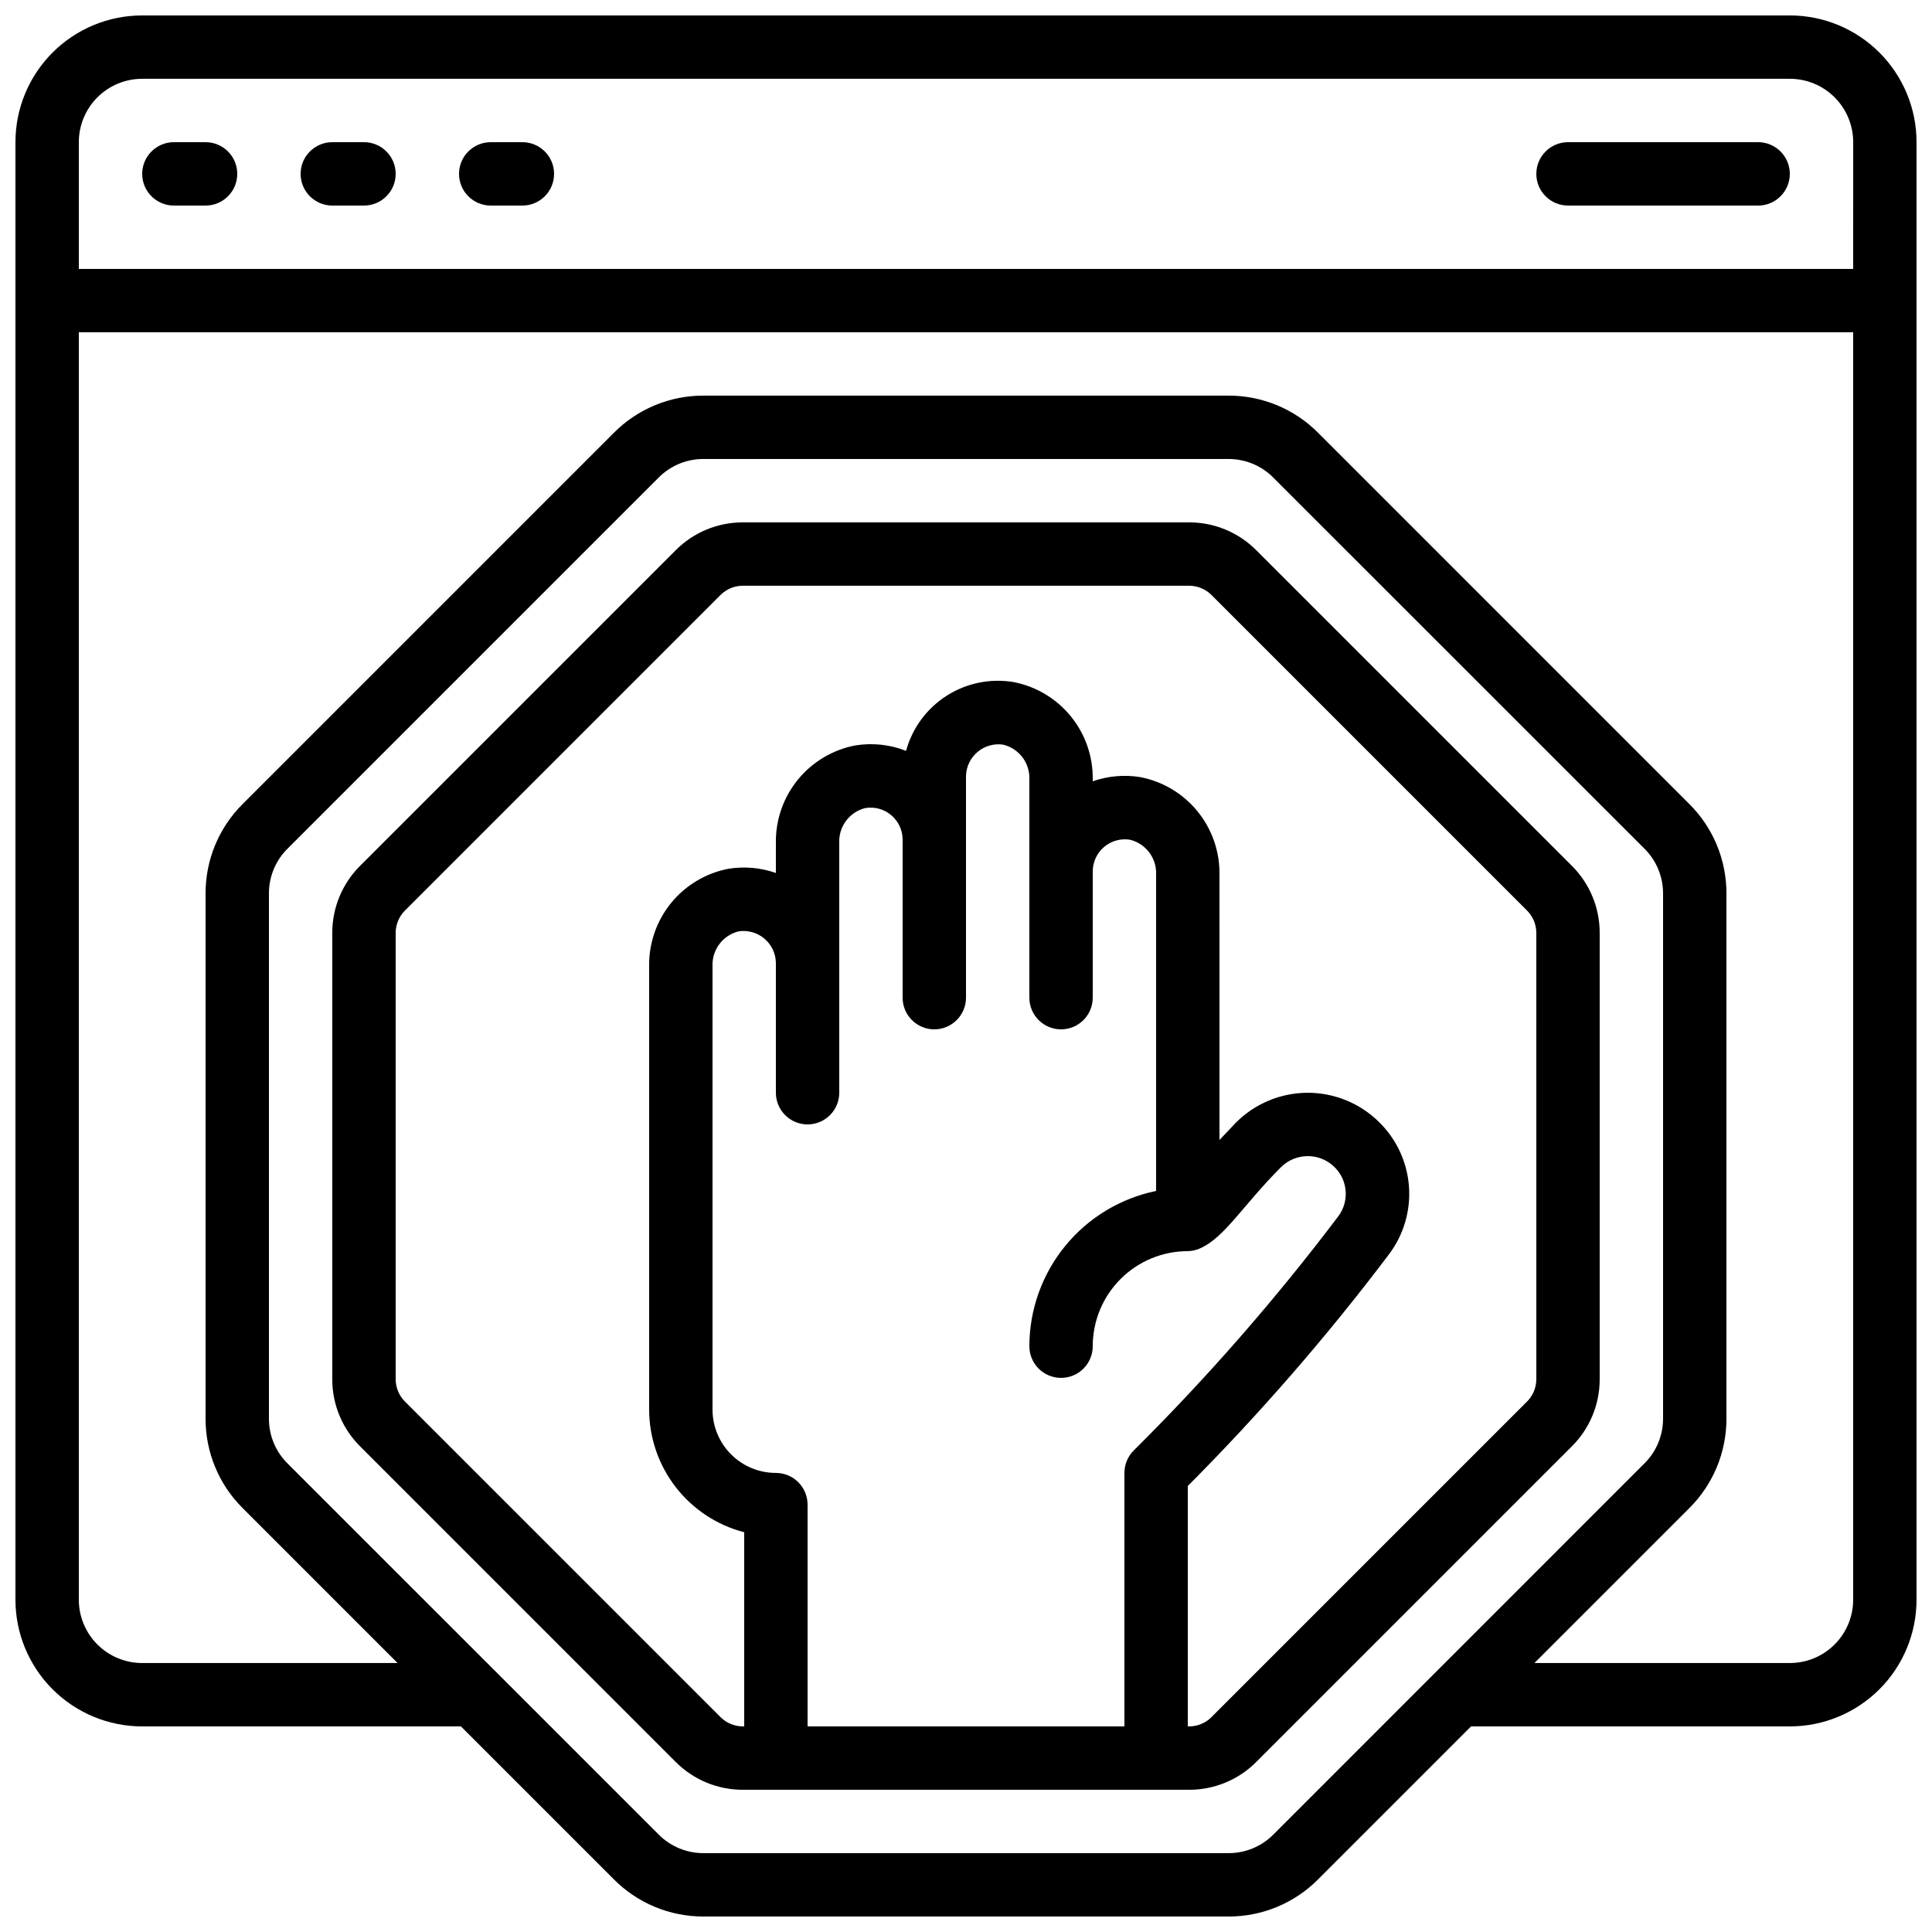
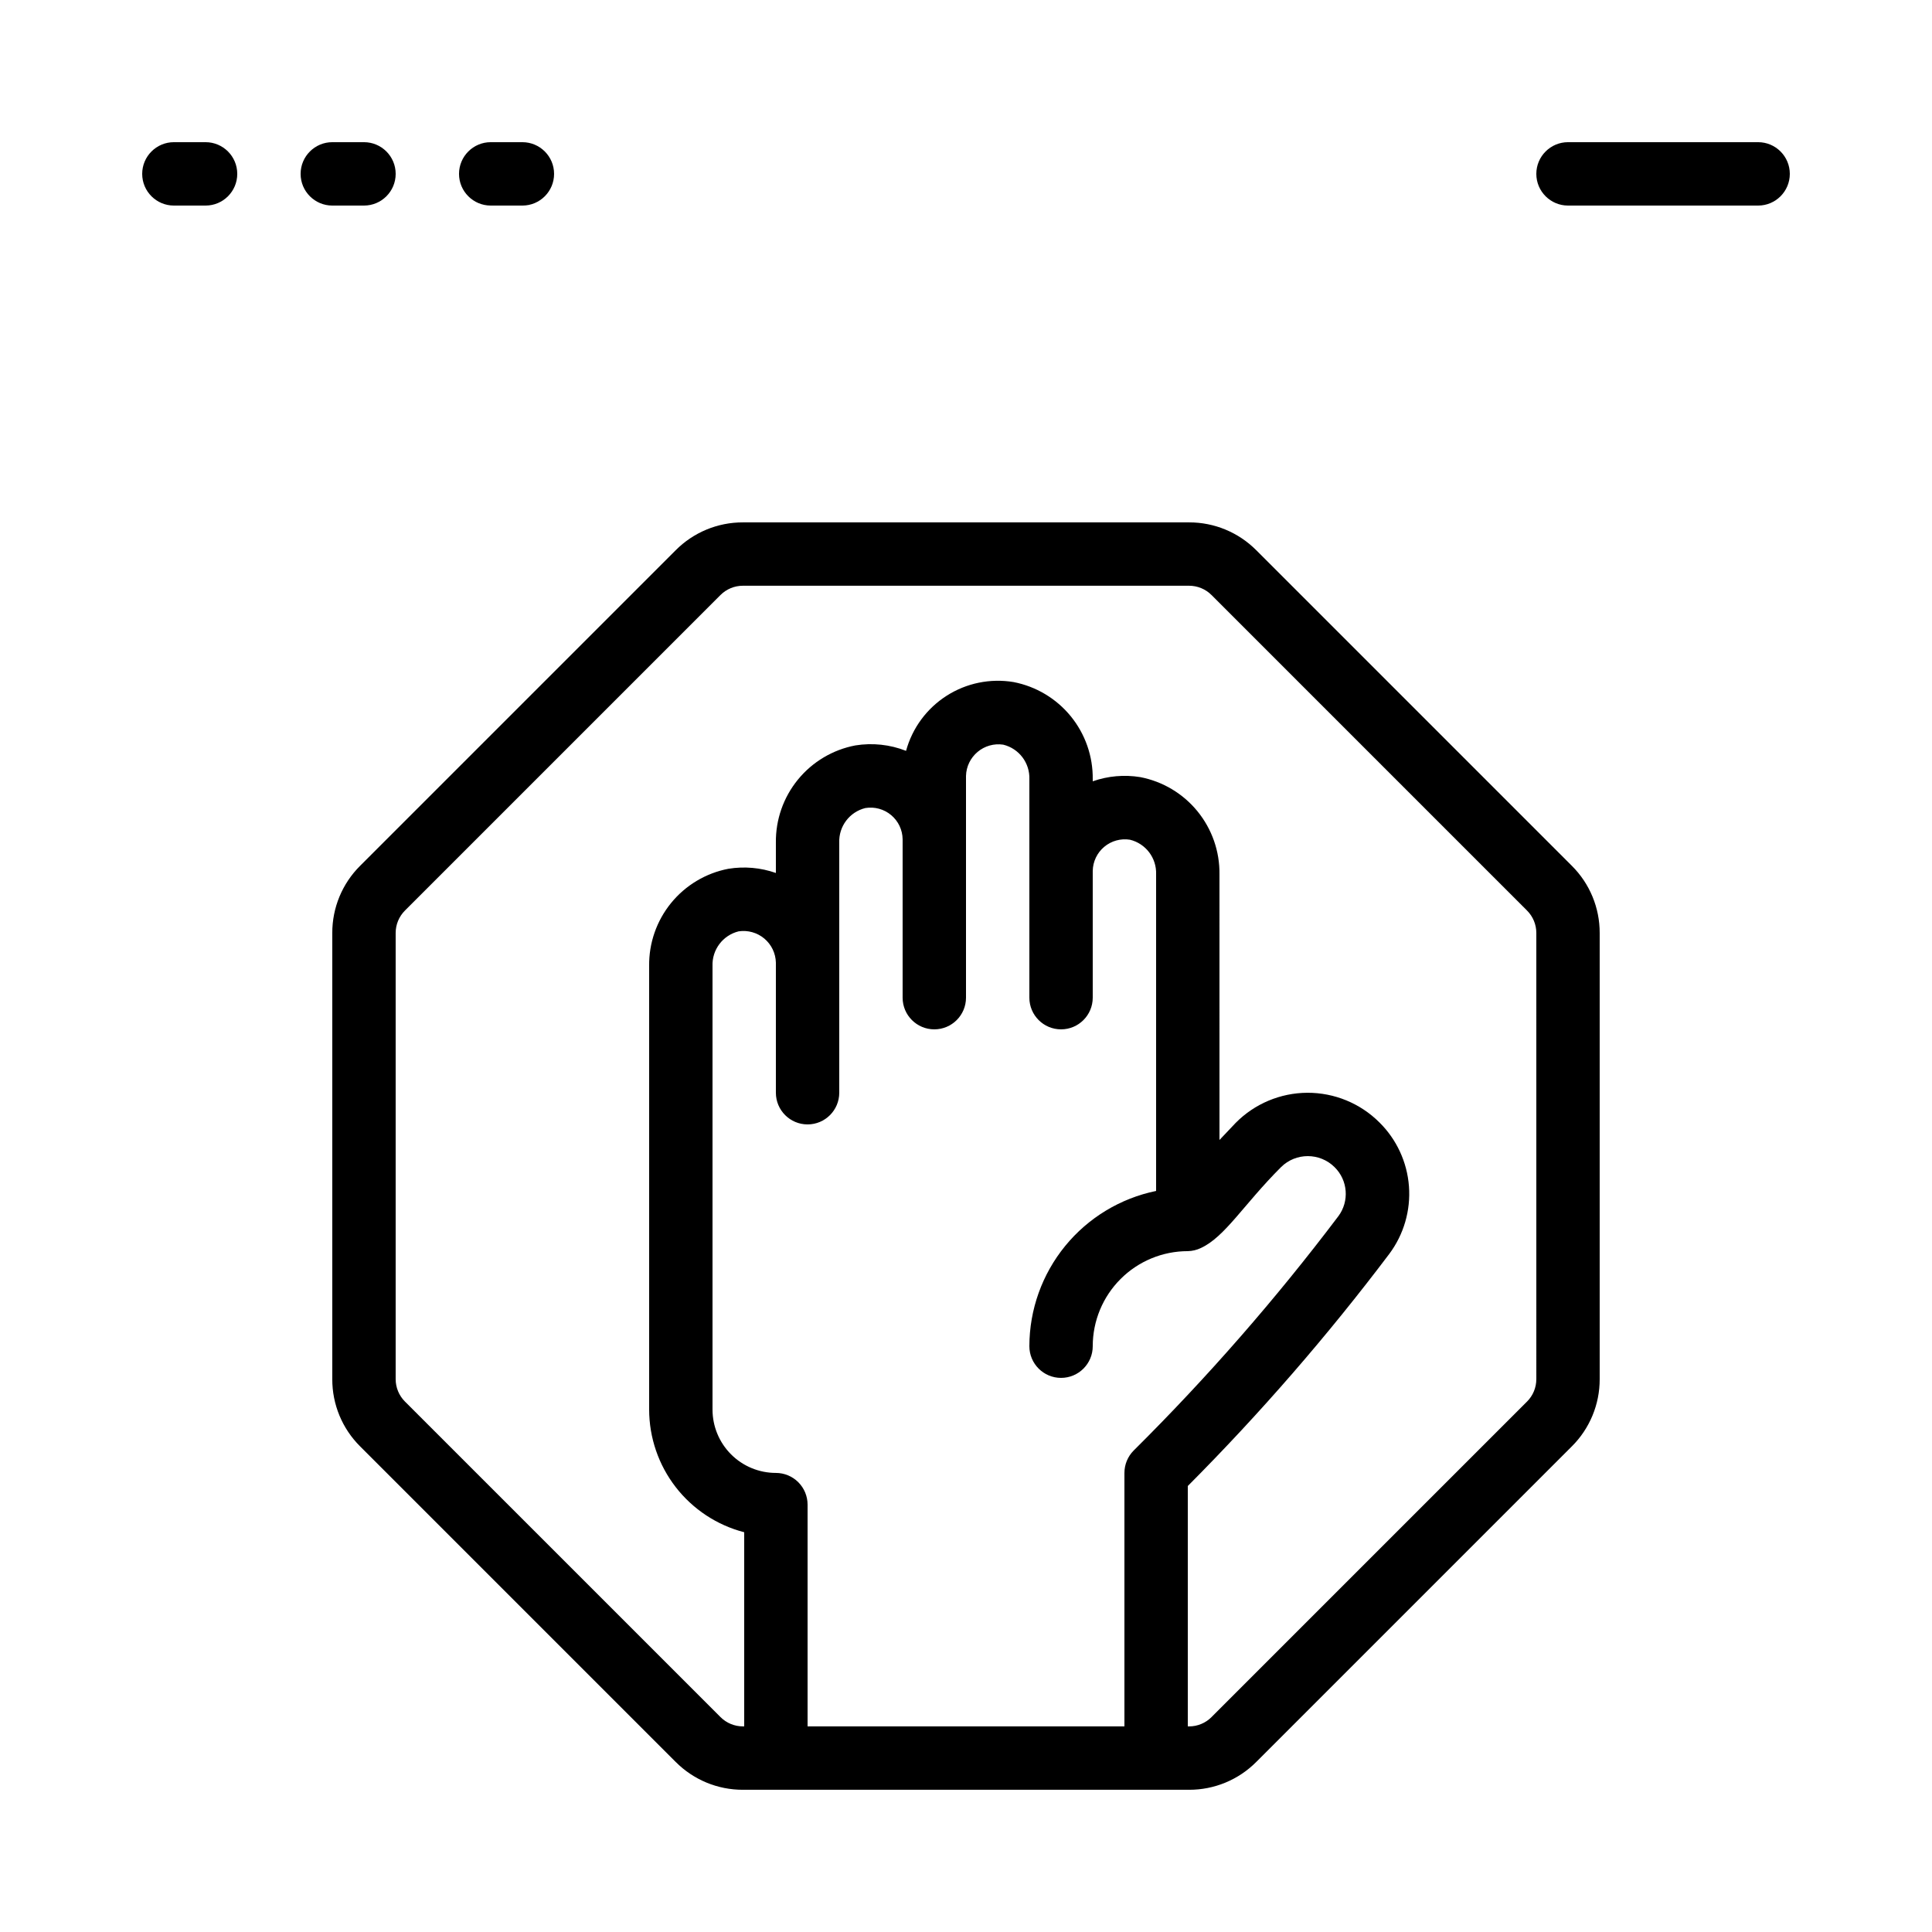
<svg xmlns="http://www.w3.org/2000/svg" width="800px" height="800px" version="1.1" viewBox="144 144 512 512">
  <defs>
    <clipPath id="a">
-       <path d="m148.09 148.09h503.81v503.81h-503.81z" />
-     </clipPath>
+       </clipPath>
  </defs>
  <g clip-path="url(#a)">
    <path d="m618.32 148.09h-436.64c-8.906 0-17.449 3.539-23.75 9.836-6.297 6.301-9.836 14.844-9.836 23.75v386.25c0 8.91 3.539 17.453 9.836 23.75 6.301 6.301 14.844 9.84 23.75 9.84h84.473l40.539 40.539c6.285 6.32 14.836 9.867 23.746 9.84h139.12c8.91 0.027 17.465-3.519 23.746-9.84l40.539-40.539h84.473c8.906 0 17.449-3.539 23.75-9.84 6.297-6.297 9.836-14.84 9.836-23.75v-386.25c0-8.906-3.539-17.449-9.836-23.75-6.301-6.297-14.844-9.836-23.75-9.836zm-136.87 482.09c-3.148 3.168-7.43 4.938-11.891 4.922h-139.12c-4.453 0.012-8.73-1.758-11.871-4.922l-98.379-98.359c-3.164-3.144-4.938-7.426-4.918-11.891v-139.12c-0.02-4.461 1.754-8.746 4.918-11.891l98.363-98.359c3.144-3.164 7.426-4.938 11.887-4.922h139.12c4.457-0.012 8.73 1.762 11.871 4.922l98.379 98.359c3.164 3.144 4.938 7.43 4.922 11.891v139.12c0.012 4.457-1.762 8.734-4.922 11.875zm153.66-62.254c0 4.457-1.77 8.727-4.918 11.875-3.148 3.152-7.422 4.922-11.875 4.922h-67.68l41.043-41.043v-0.004c6.324-6.281 9.867-14.832 9.844-23.746v-139.12c0.023-8.914-3.519-17.465-9.844-23.746l-98.375-98.379c-6.281-6.32-14.836-9.863-23.746-9.84h-139.12c-8.91-0.023-17.461 3.519-23.746 9.84l-98.375 98.379c-6.324 6.281-9.867 14.832-9.84 23.746v139.12c-0.027 8.914 3.516 17.465 9.84 23.746l41.043 41.047h-67.68c-4.453 0-8.723-1.77-11.875-4.922-3.148-3.148-4.918-7.418-4.918-11.875v-335.87h470.22zm0-352.66h-470.22v-33.59c0-4.453 1.77-8.723 4.918-11.875 3.152-3.148 7.422-4.918 11.875-4.918h436.64c4.453 0 8.727 1.77 11.875 4.918 3.148 3.152 4.918 7.422 4.918 11.875z" />
  </g>
  <path d="m476.93 289.82c-4.715-4.738-11.125-7.398-17.809-7.383h-118.25c-6.684-0.016-13.094 2.644-17.809 7.383l-83.625 83.625c-4.742 4.711-7.398 11.125-7.379 17.809v118.24c-0.02 6.688 2.637 13.102 7.379 17.812l83.625 83.625v-0.004c4.711 4.742 11.125 7.402 17.809 7.383h118.25c6.684 0.02 13.098-2.641 17.809-7.383l83.625-83.625v0.004c4.738-4.715 7.394-11.129 7.379-17.812v-118.24c0.016-6.684-2.641-13.098-7.379-17.809zm-34.945 244.52v67.176h-83.969v-58.777c0-2.231-0.887-4.363-2.461-5.938-1.574-1.578-3.711-2.461-5.938-2.461-4.453 0-8.727-1.77-11.875-4.918-3.148-3.148-4.918-7.422-4.918-11.875v-117.55c-0.156-4.312 2.731-8.145 6.918-9.18 2.438-0.367 4.918 0.328 6.809 1.91 1.887 1.586 3.004 3.906 3.066 6.371v34.484c0 4.637 3.758 8.398 8.398 8.398 4.637 0 8.395-3.762 8.395-8.398v-66.277c-0.16-4.312 2.734-8.145 6.93-9.168 2.438-0.398 4.934 0.285 6.828 1.875 1.895 1.586 3.004 3.922 3.035 6.394v41.984c0 4.637 3.762 8.398 8.398 8.398 4.637 0 8.398-3.762 8.398-8.398v-58.777c0.066-2.461 1.188-4.773 3.074-6.352 1.883-1.582 4.356-2.281 6.789-1.918 4.195 1.023 7.09 4.856 6.93 9.168v57.879c0 4.637 3.758 8.398 8.395 8.398 4.641 0 8.398-3.762 8.398-8.398v-33.586c0.043-2.469 1.152-4.801 3.047-6.387 1.891-1.586 4.379-2.273 6.82-1.883 4.191 1.023 7.086 4.856 6.926 9.168v83.91c-9.477 1.949-17.992 7.106-24.109 14.598-6.117 7.496-9.465 16.871-9.477 26.547 0 4.637 3.758 8.395 8.395 8.395 4.641 0 8.398-3.758 8.398-8.395 0-6.684 2.652-13.09 7.379-17.812 4.723-4.727 11.129-7.379 17.812-7.379 1.207-0.027 2.394-0.312 3.484-0.84 6.383-2.949 11.285-11.488 21.219-21.422 3.926-3.894 10.262-3.894 14.191 0 3.535 3.473 3.965 9.023 1.008 13-16.586 21.957-34.711 42.707-54.238 62.094-1.574 1.578-2.461 3.715-2.457 5.945zm109.16-24.848h-0.004c0 2.227-0.883 4.363-2.461 5.938l-83.625 83.625h0.004c-1.574 1.574-3.711 2.461-5.938 2.461h-0.344v-63.707c19.184-19.262 37.027-39.816 53.402-61.516 3.844-5.148 5.691-11.516 5.207-17.922s-3.269-12.422-7.844-16.934c-5.062-5.047-11.926-7.867-19.074-7.84-7.148 0.031-13.992 2.906-19.012 7.992l-4.281 4.516-0.004-70.406c0.078-6.074-1.984-11.98-5.82-16.688-3.836-4.707-9.207-7.918-15.172-9.066-4.223-0.691-8.555-0.309-12.594 1.109v-0.547c0.078-6.074-1.984-11.98-5.82-16.688-3.84-4.707-9.207-7.914-15.172-9.066-6.16-1.023-12.484 0.27-17.746 3.641-5.262 3.367-9.086 8.566-10.734 14.59-4.269-1.676-8.91-2.172-13.438-1.438-5.977 1.137-11.359 4.34-15.211 9.051-3.852 4.707-5.922 10.621-5.848 16.703v8.047c-4.039-1.418-8.371-1.797-12.594-1.109-5.965 1.148-11.336 4.356-15.172 9.062-3.84 4.711-5.898 10.617-5.82 16.691v117.55c0.008 7.445 2.484 14.676 7.043 20.562 4.559 5.883 10.941 10.09 18.148 11.957v51.449h-0.348c-2.227 0-4.359-0.887-5.934-2.461l-83.625-83.625c-1.574-1.574-2.461-3.711-2.461-5.938v-118.24c0-2.227 0.887-4.363 2.461-5.938l83.625-83.625c1.574-1.574 3.707-2.457 5.934-2.457h118.25c2.227 0 4.363 0.883 5.938 2.457l83.625 83.625h-0.004c1.578 1.574 2.461 3.711 2.461 5.938z" />
  <path d="m198.48 181.68h-8.398c-4.637 0-8.398 3.762-8.398 8.398s3.762 8.398 8.398 8.398h8.398c4.637 0 8.395-3.762 8.395-8.398s-3.758-8.398-8.395-8.398z" />
  <path d="m240.46 181.68h-8.395c-4.637 0-8.398 3.762-8.398 8.398s3.762 8.398 8.398 8.398h8.398-0.004c4.641 0 8.398-3.762 8.398-8.398s-3.758-8.398-8.398-8.398z" />
  <path d="m282.44 181.68h-8.395c-4.637 0-8.398 3.762-8.398 8.398s3.762 8.398 8.398 8.398h8.398-0.004c4.641 0 8.398-3.762 8.398-8.398s-3.758-8.398-8.398-8.398z" />
  <path d="m609.92 181.68h-50.379c-4.637 0-8.398 3.762-8.398 8.398s3.762 8.398 8.398 8.398h50.383-0.004c4.637 0 8.398-3.762 8.398-8.398s-3.762-8.398-8.398-8.398z" />
</svg>